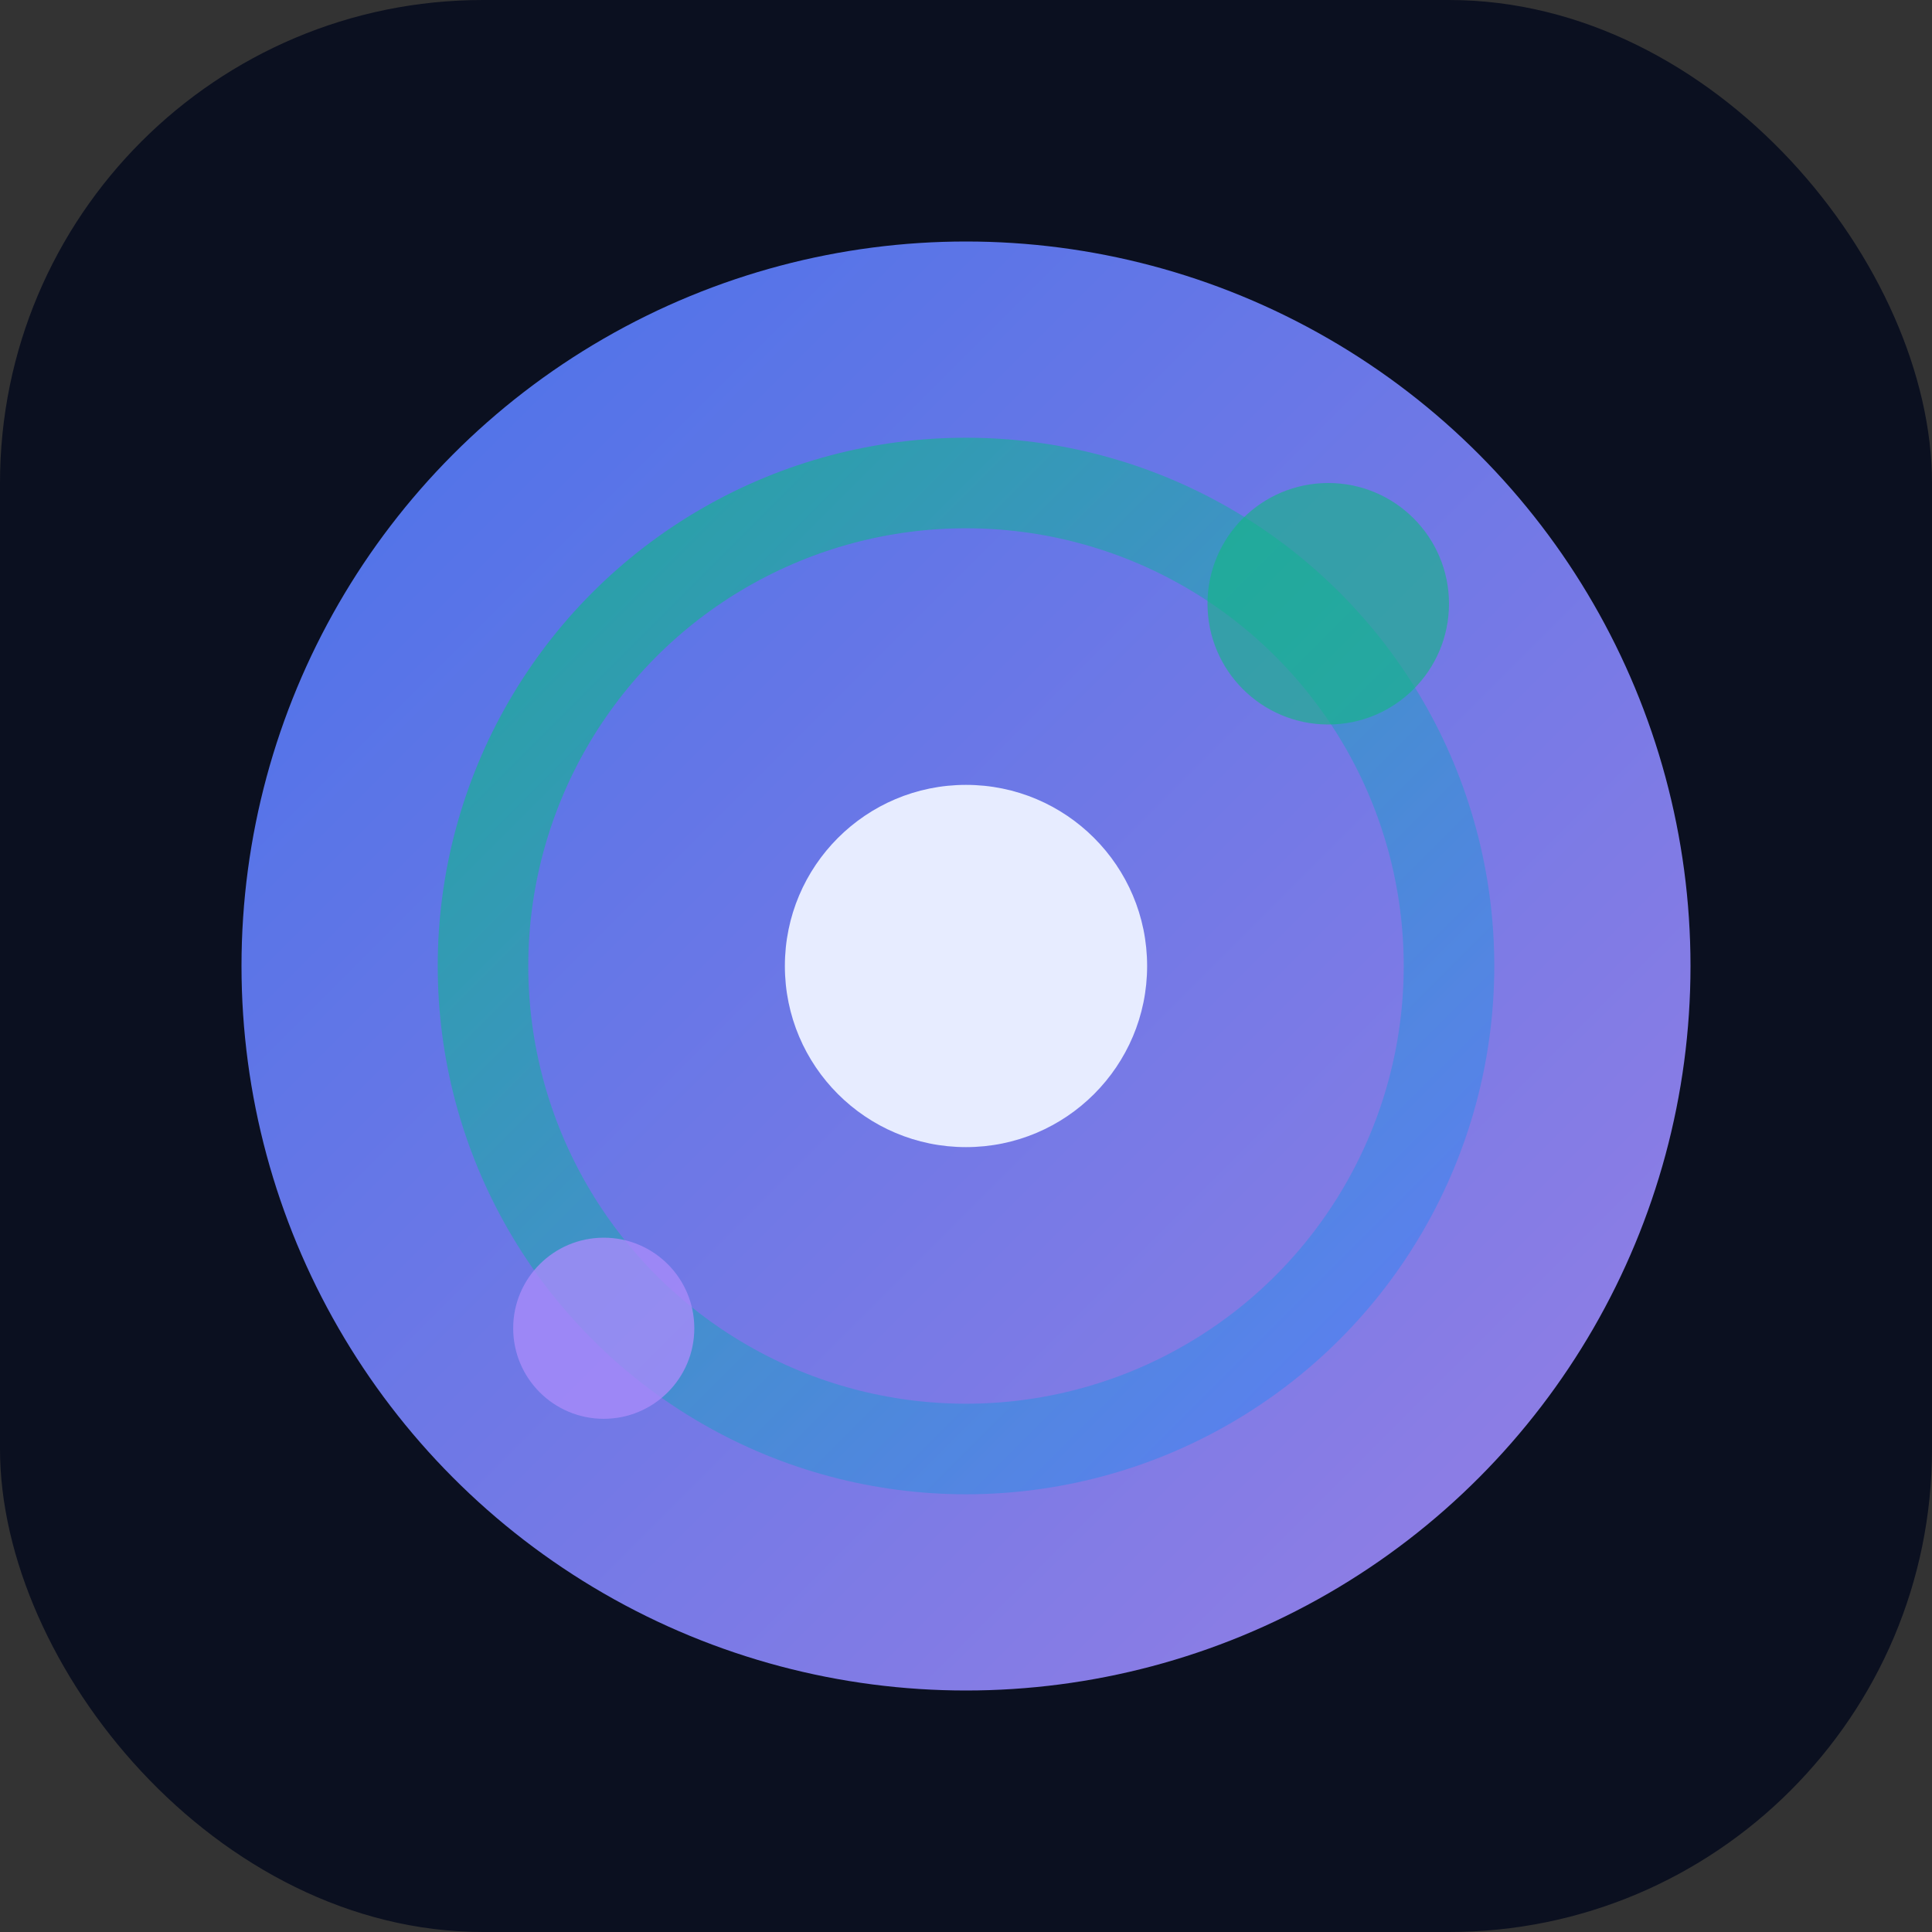
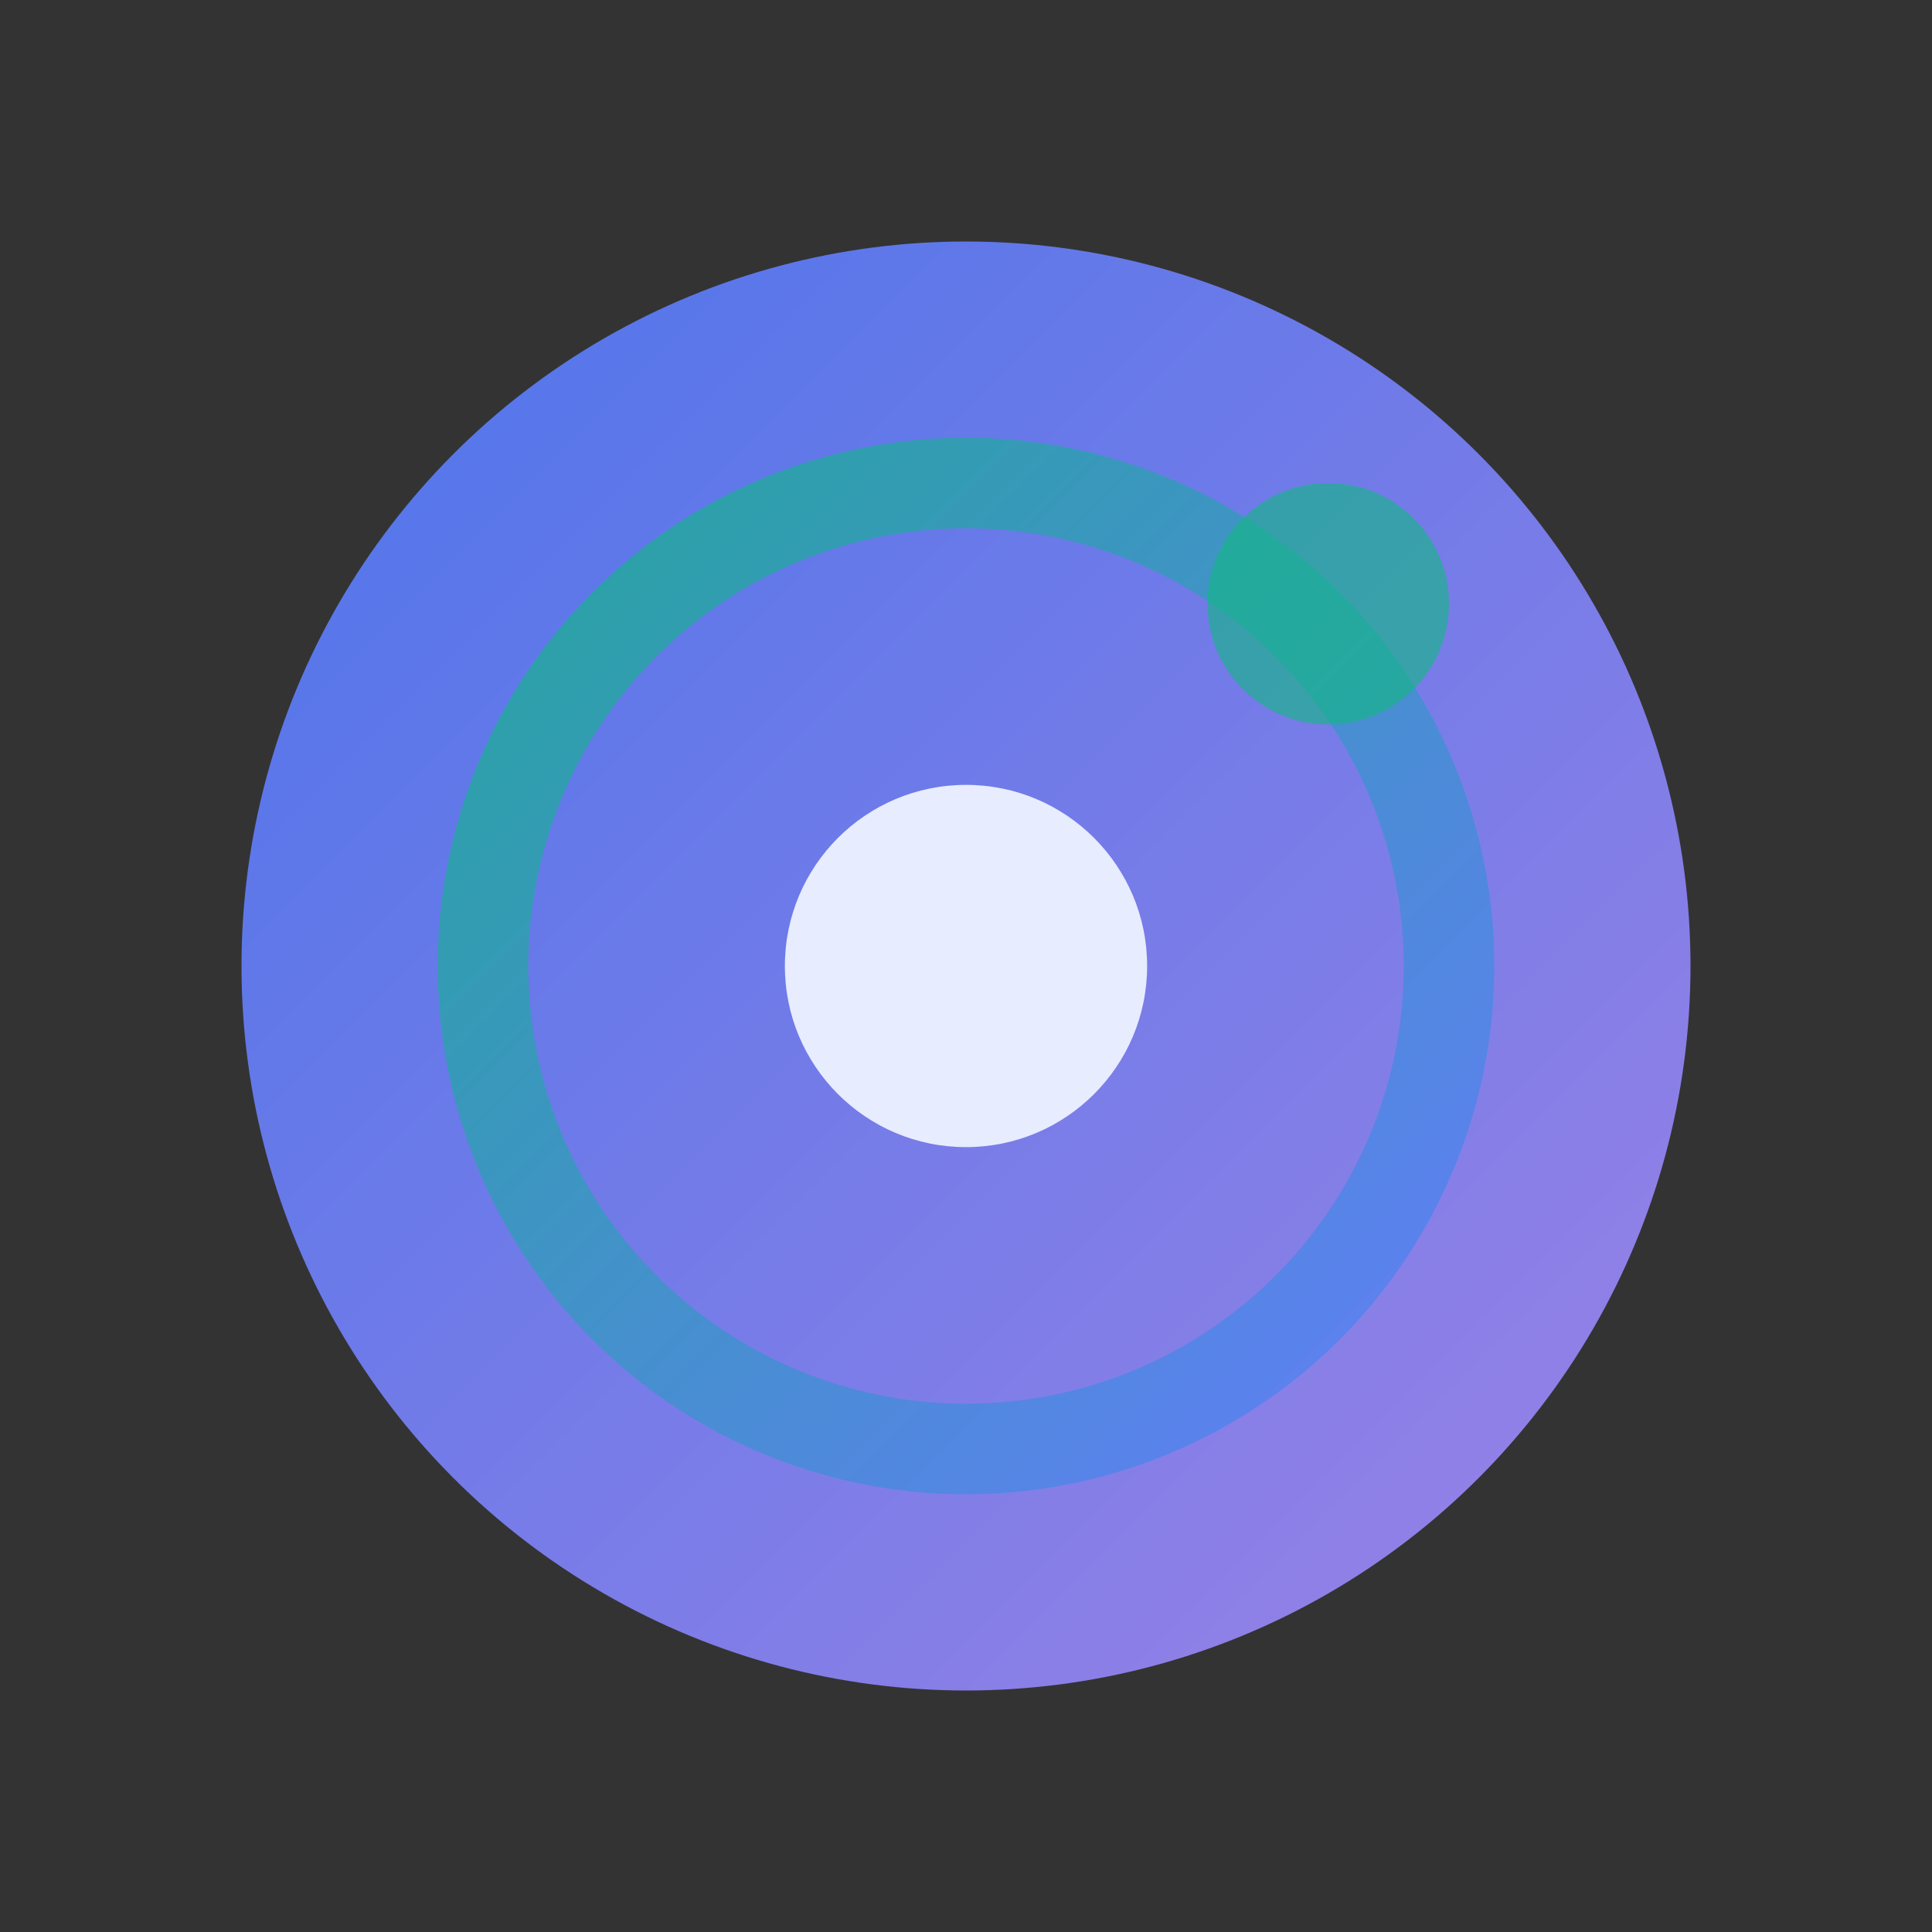
<svg xmlns="http://www.w3.org/2000/svg" width="32" height="32" viewBox="0 0 32 32">
  <rect x="0" y="0" width="32" height="32" fill="#333333" stroke="none" />
  <defs>
    <linearGradient id="bg-gradient" x1="0%" y1="0%" x2="100%" y2="100%">
      <stop offset="0%" stop-color="#4f7cff" />
      <stop offset="100%" stop-color="#a78bfa" />
    </linearGradient>
    <linearGradient id="accent-gradient" x1="0%" y1="0%" x2="100%" y2="100%">
      <stop offset="0%" stop-color="#10b981" />
      <stop offset="100%" stop-color="#4f7cff" />
    </linearGradient>
  </defs>
-   <rect width="32" height="32" rx="8" fill="#0b1020" />
  <circle cx="16" cy="16" r="12" fill="url(#bg-gradient)" opacity="0.9" />
  <circle cx="16" cy="16" r="8" fill="none" stroke="url(#accent-gradient)" stroke-width="1.5" opacity="0.7" />
  <circle cx="16" cy="16" r="3" fill="#e7ecff" />
  <circle cx="22" cy="10" r="2" fill="#10b981" opacity="0.6" />
-   <circle cx="10" cy="22" r="1.5" fill="#a78bfa" opacity="0.8" />
</svg>